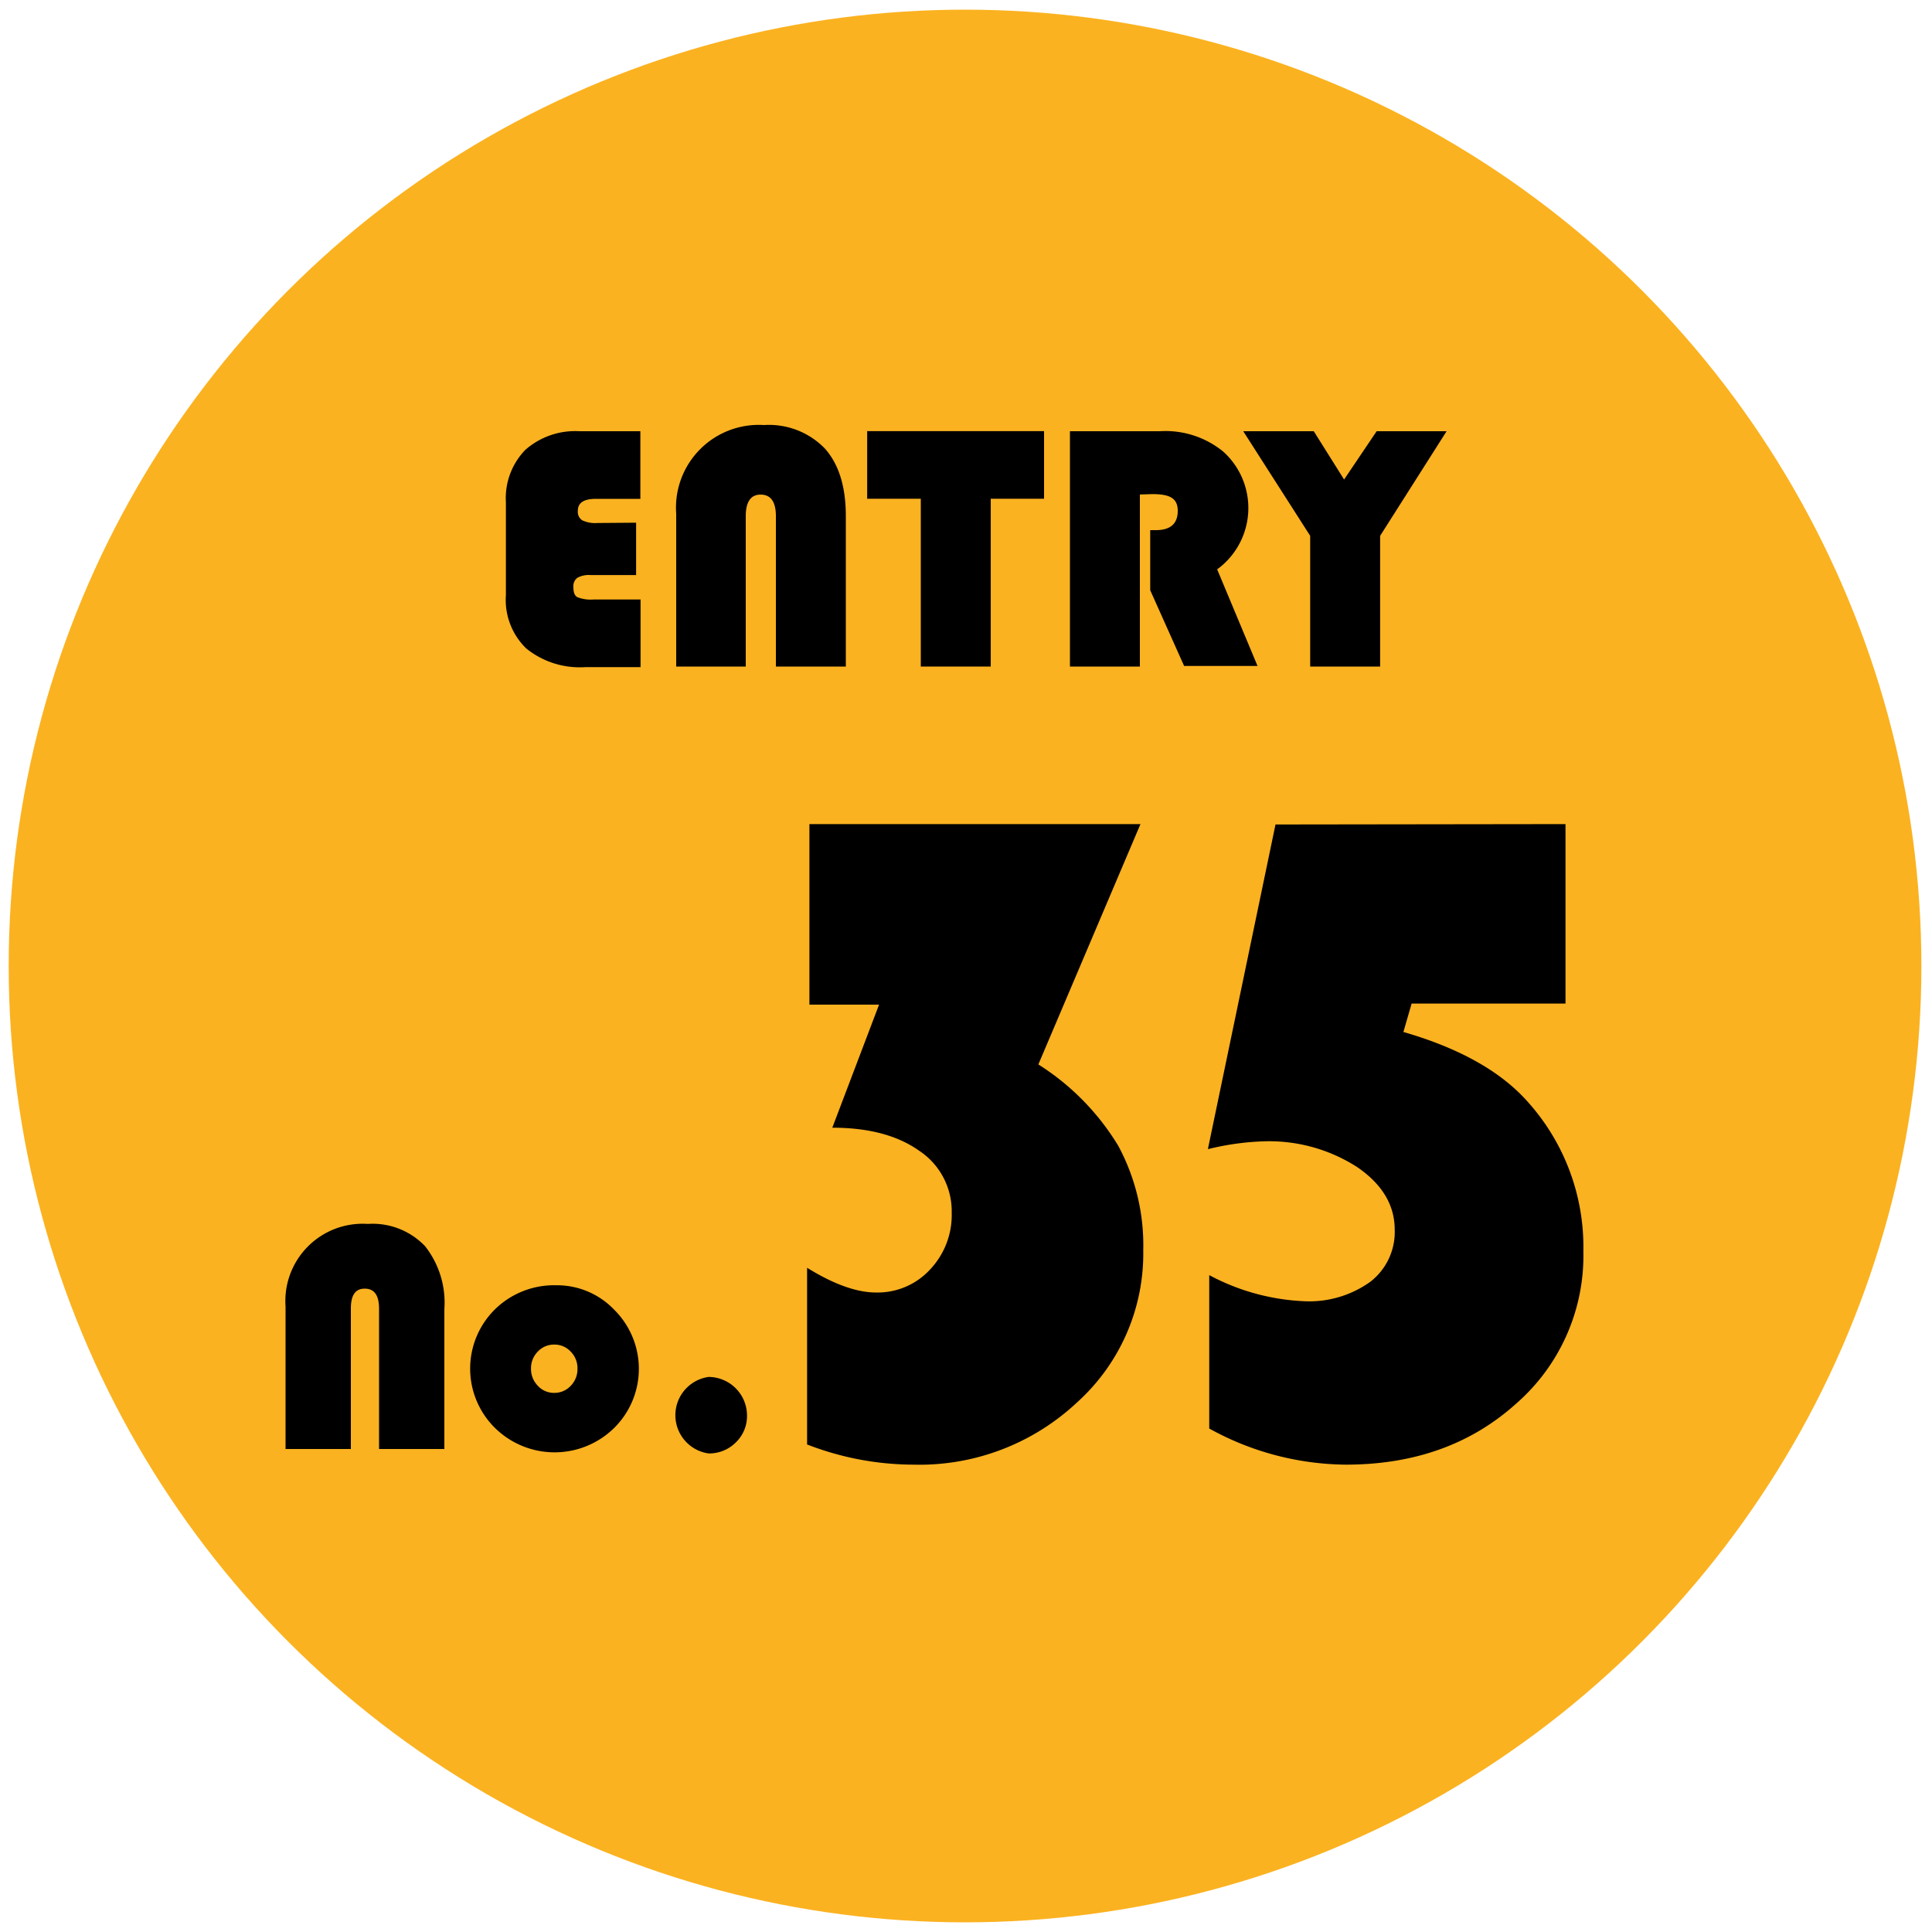
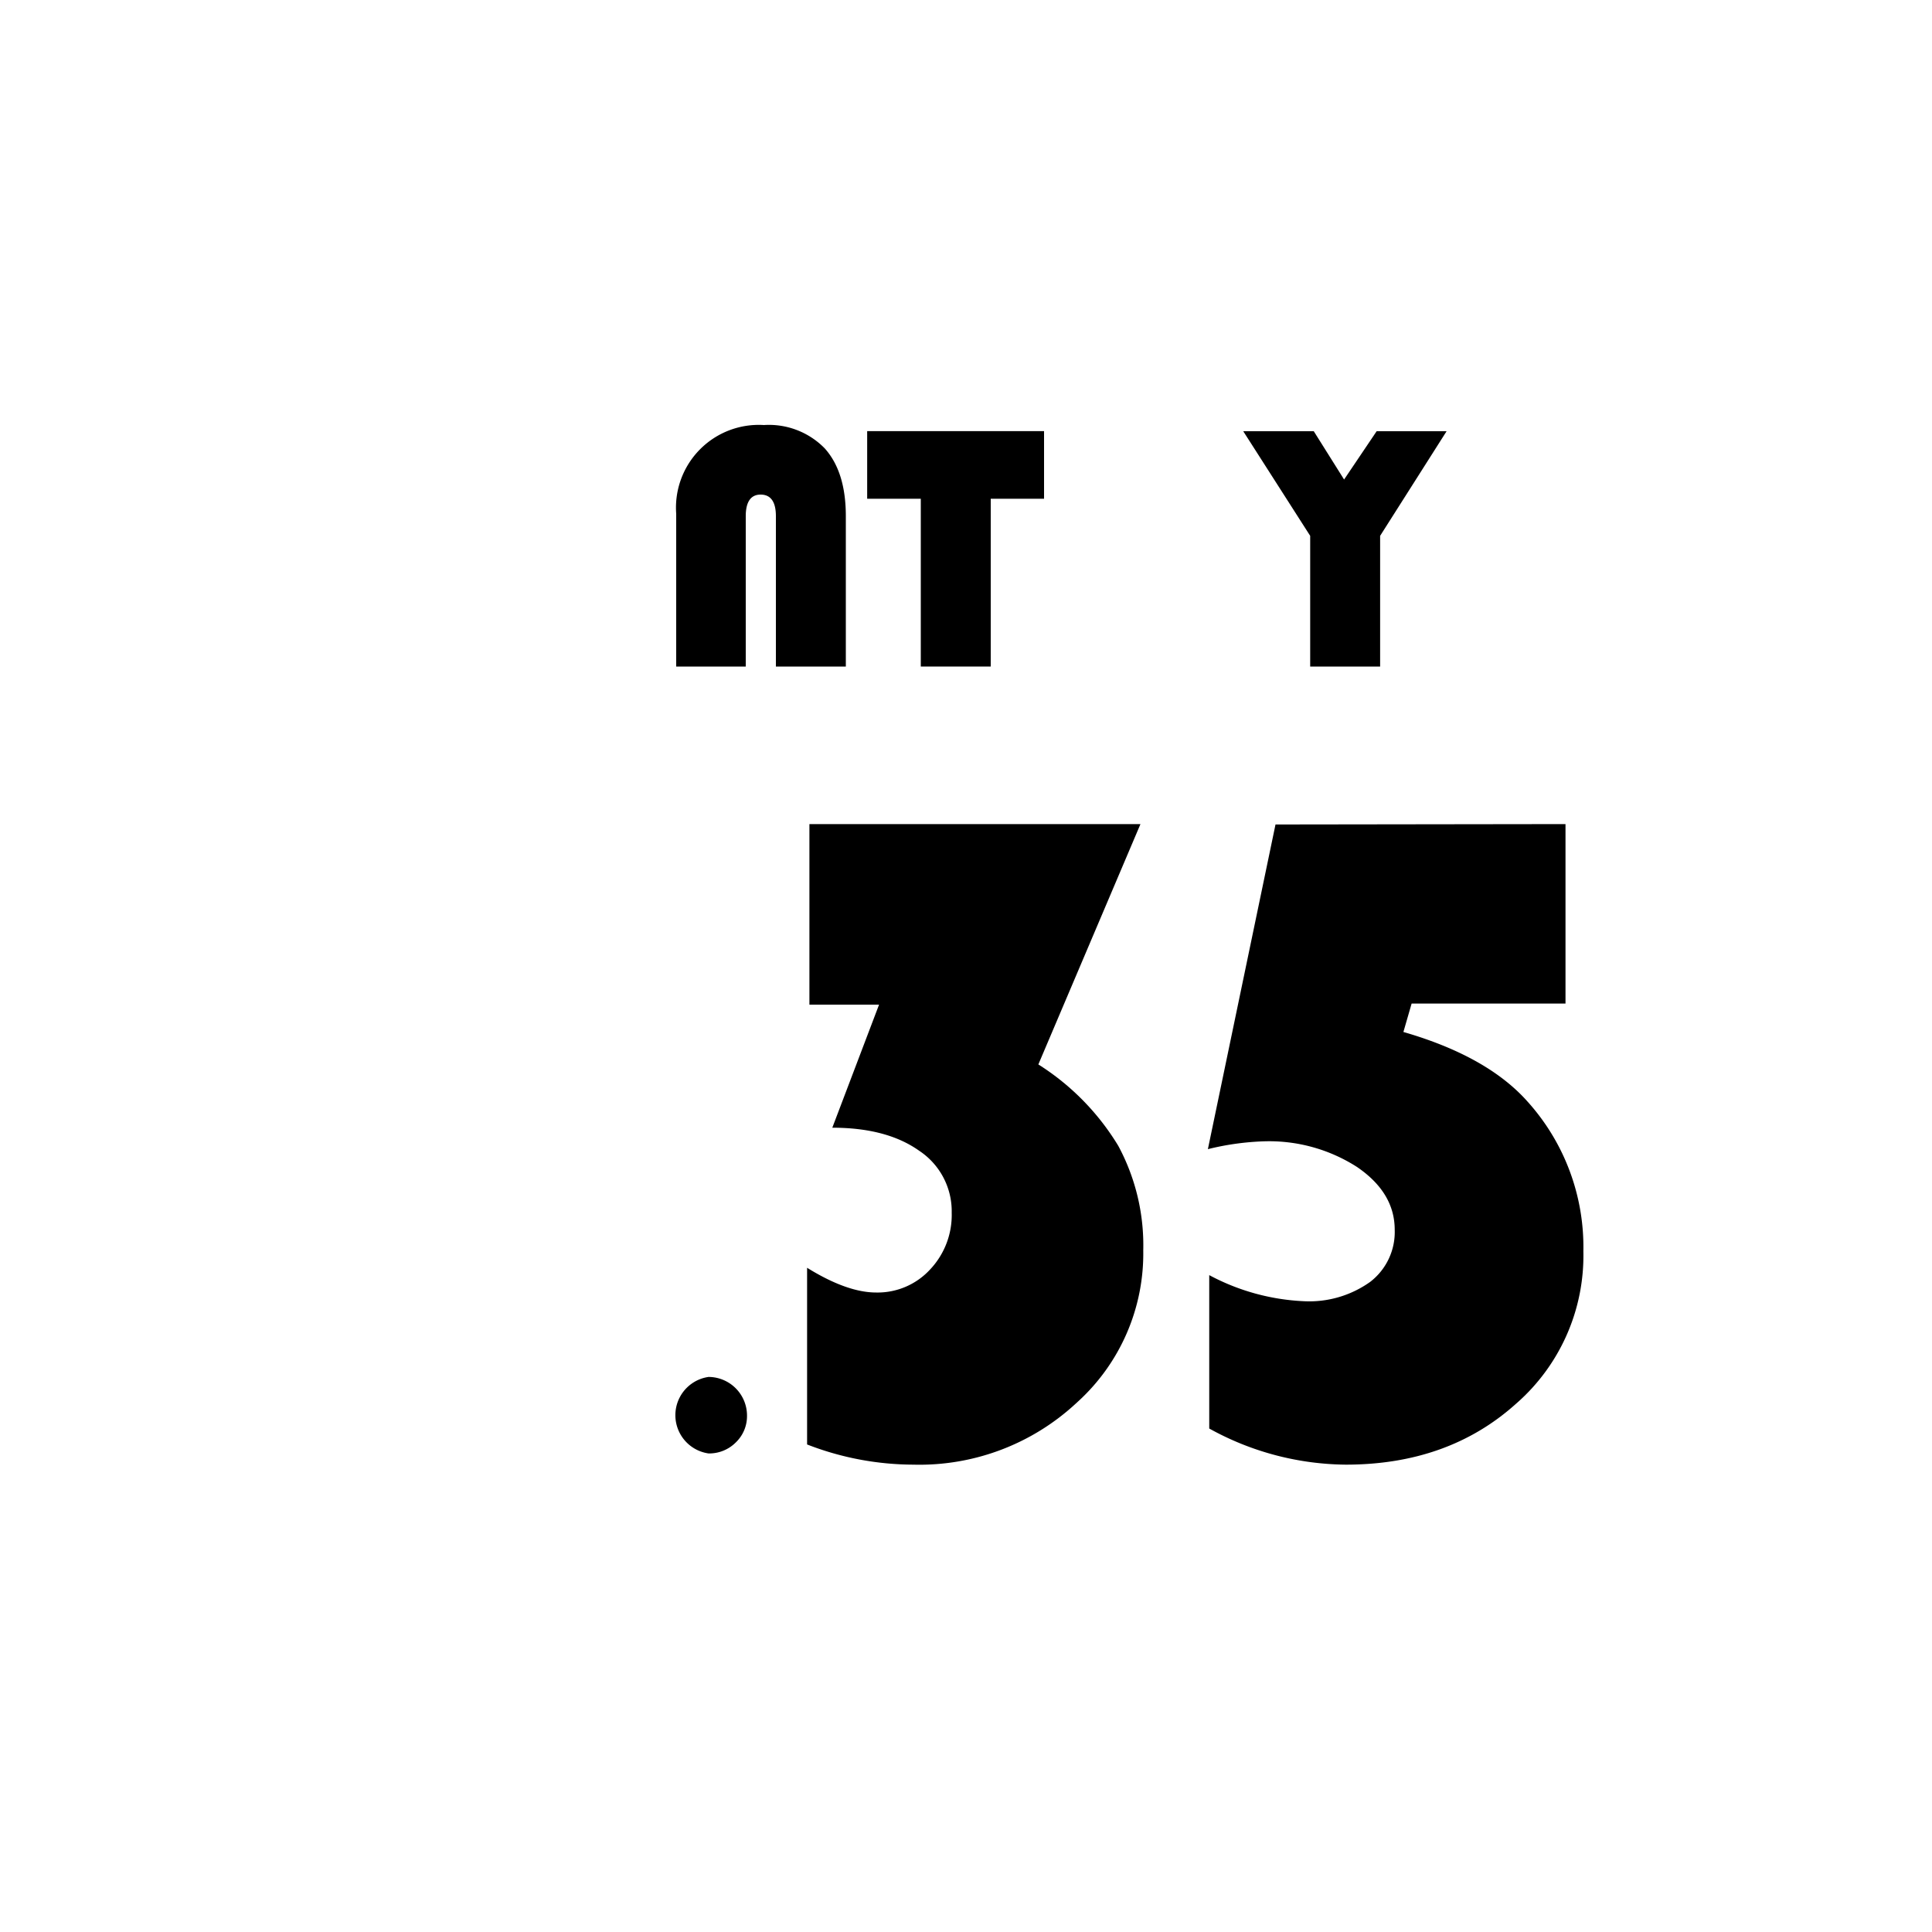
<svg xmlns="http://www.w3.org/2000/svg" id="レイヤー_1" data-name="レイヤー 1" viewBox="0 0 200 200">
  <defs>
    <style>.cls-1{fill:#fbb220;}</style>
  </defs>
-   <circle class="cls-1" cx="99.9" cy="100" r="99" />
-   <path d="M65.85,54.11v5.42H61.12a2.41,2.41,0,0,0-1.36.29,1.09,1.09,0,0,0-.4,1c0,.51.13.85.41,1a3.78,3.78,0,0,0,1.67.24h4.87v7H60.62a8.83,8.83,0,0,1-6.13-1.92,7,7,0,0,1-2.12-5.53V52a7.18,7.18,0,0,1,2-5.42A7.81,7.81,0,0,1,60,44.64h6.29v7H61.69c-1.25,0-1.87.41-1.87,1.22a1.05,1.05,0,0,0,.45,1,3.12,3.12,0,0,0,1.58.28Z" />
  <path d="M70,69V53.18A8.57,8.57,0,0,1,79.08,44a8.07,8.07,0,0,1,6.3,2.42q2.18,2.43,2.18,7V69H80.32V53.43c0-1.48-.53-2.23-1.58-2.23S77.2,52,77.2,53.43V69Z" />
  <path d="M102.56,51.63V69H95.32V51.63H89.77v-7h18.31v7Z" />
-   <path d="M118,51.19V69h-7.24V44.64h9.29a9.46,9.46,0,0,1,6.58,2.11A7.86,7.86,0,0,1,126,58.94l4.18,10h-7.6l-3.51-7.84V54.88h.57c1.52,0,2.28-.66,2.28-2s-.88-1.73-2.64-1.73Z" />
  <path d="M149.75,44.64l-6.88,10.83V69h-7.24V55.47L128.7,44.64H136l3.14,5,3.37-5Z" />
-   <path d="M29.56,150V135.25a8,8,0,0,1,8.51-8.55A7.51,7.51,0,0,1,44,129a9.44,9.44,0,0,1,2,6.52V150H39.24V135.48c0-1.39-.49-2.08-1.48-2.08s-1.44.69-1.44,2.08V150Z" />
-   <path d="M57.54,133.05a8.2,8.2,0,0,1,6.05,2.54,8.61,8.61,0,0,1,0,12.22,8.8,8.8,0,0,1-12.36,0,8.62,8.62,0,0,1,0-12.26A8.74,8.74,0,0,1,57.54,133.05Zm-.17,6.14a2.29,2.29,0,0,0-1.7.73,2.43,2.43,0,0,0-.7,1.77,2.47,2.47,0,0,0,.71,1.77,2.25,2.25,0,0,0,1.69.73,2.29,2.29,0,0,0,1.71-.73,2.46,2.46,0,0,0,.7-1.77,2.43,2.43,0,0,0-.7-1.77A2.28,2.28,0,0,0,57.37,139.19Z" />
-   <path d="M73.33,142.54a4,4,0,0,1,4,4,3.77,3.77,0,0,1-1.16,2.78,3.89,3.89,0,0,1-2.82,1.14,4,4,0,0,1,0-7.92Z" />
+   <path d="M73.33,142.54a4,4,0,0,1,4,4,3.77,3.77,0,0,1-1.16,2.78,3.89,3.89,0,0,1-2.82,1.14,4,4,0,0,1,0-7.92" />
  <path d="M83.79,85.31h34.27l-10.57,24.88a25.73,25.73,0,0,1,8.27,8.42,21.7,21.7,0,0,1,2.59,10.83,20.75,20.75,0,0,1-6.88,15.76,23.85,23.85,0,0,1-16.92,6.42,30.55,30.55,0,0,1-11-2.09V131.24q4.13,2.56,7.15,2.56a7.38,7.38,0,0,0,5.57-2.37,8.21,8.21,0,0,0,2.25-5.88,7.51,7.51,0,0,0-3.36-6.42c-2.25-1.6-5.25-2.39-9-2.39L91,104H83.79Z" />
  <path d="M162.06,85.31v18.58H146.13l-.85,2.94q8.72,2.52,12.89,7.25a22.48,22.48,0,0,1,5.74,15.45,20.33,20.33,0,0,1-7,15.81q-7,6.28-17.6,6.28a29.65,29.65,0,0,1-14.13-3.74V132a22.89,22.89,0,0,0,9.77,2.7,10.86,10.86,0,0,0,6.89-2,6.51,6.51,0,0,0,2.54-5.4c0-2.56-1.31-4.73-3.91-6.5a16.86,16.86,0,0,0-9.65-2.65,27.78,27.78,0,0,0-5.78.81l7-33.61Z" />
</svg>